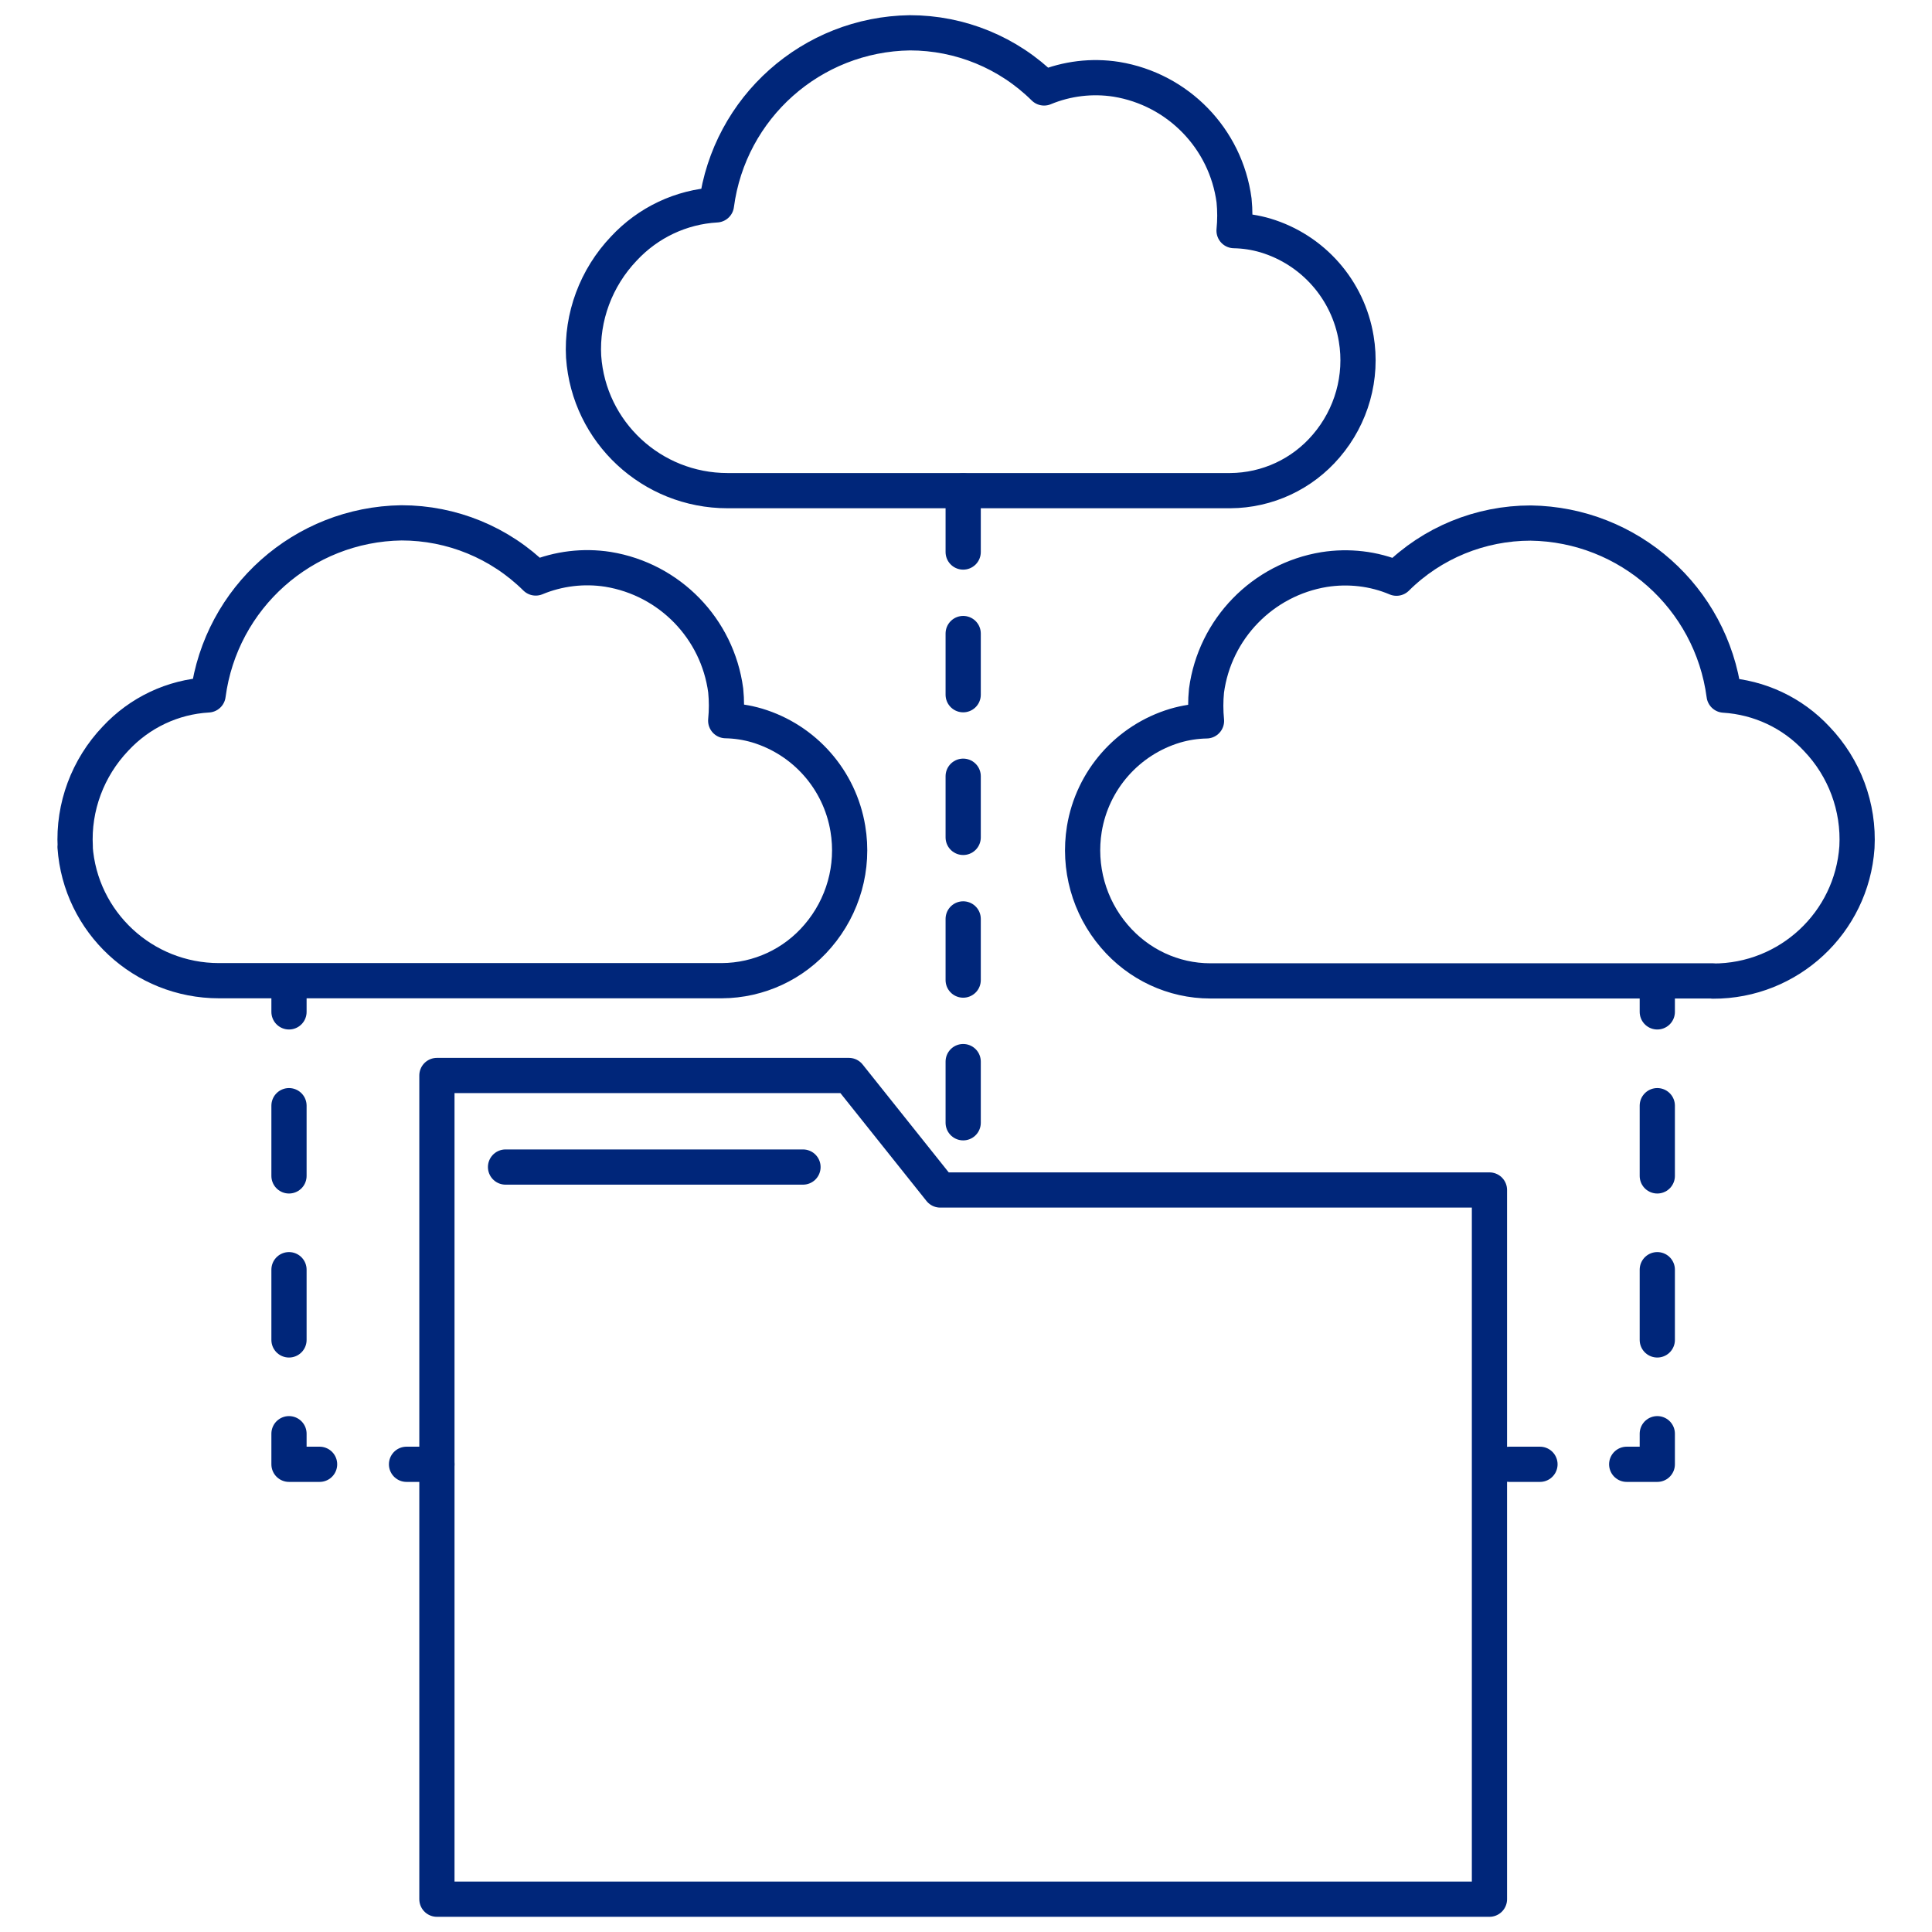
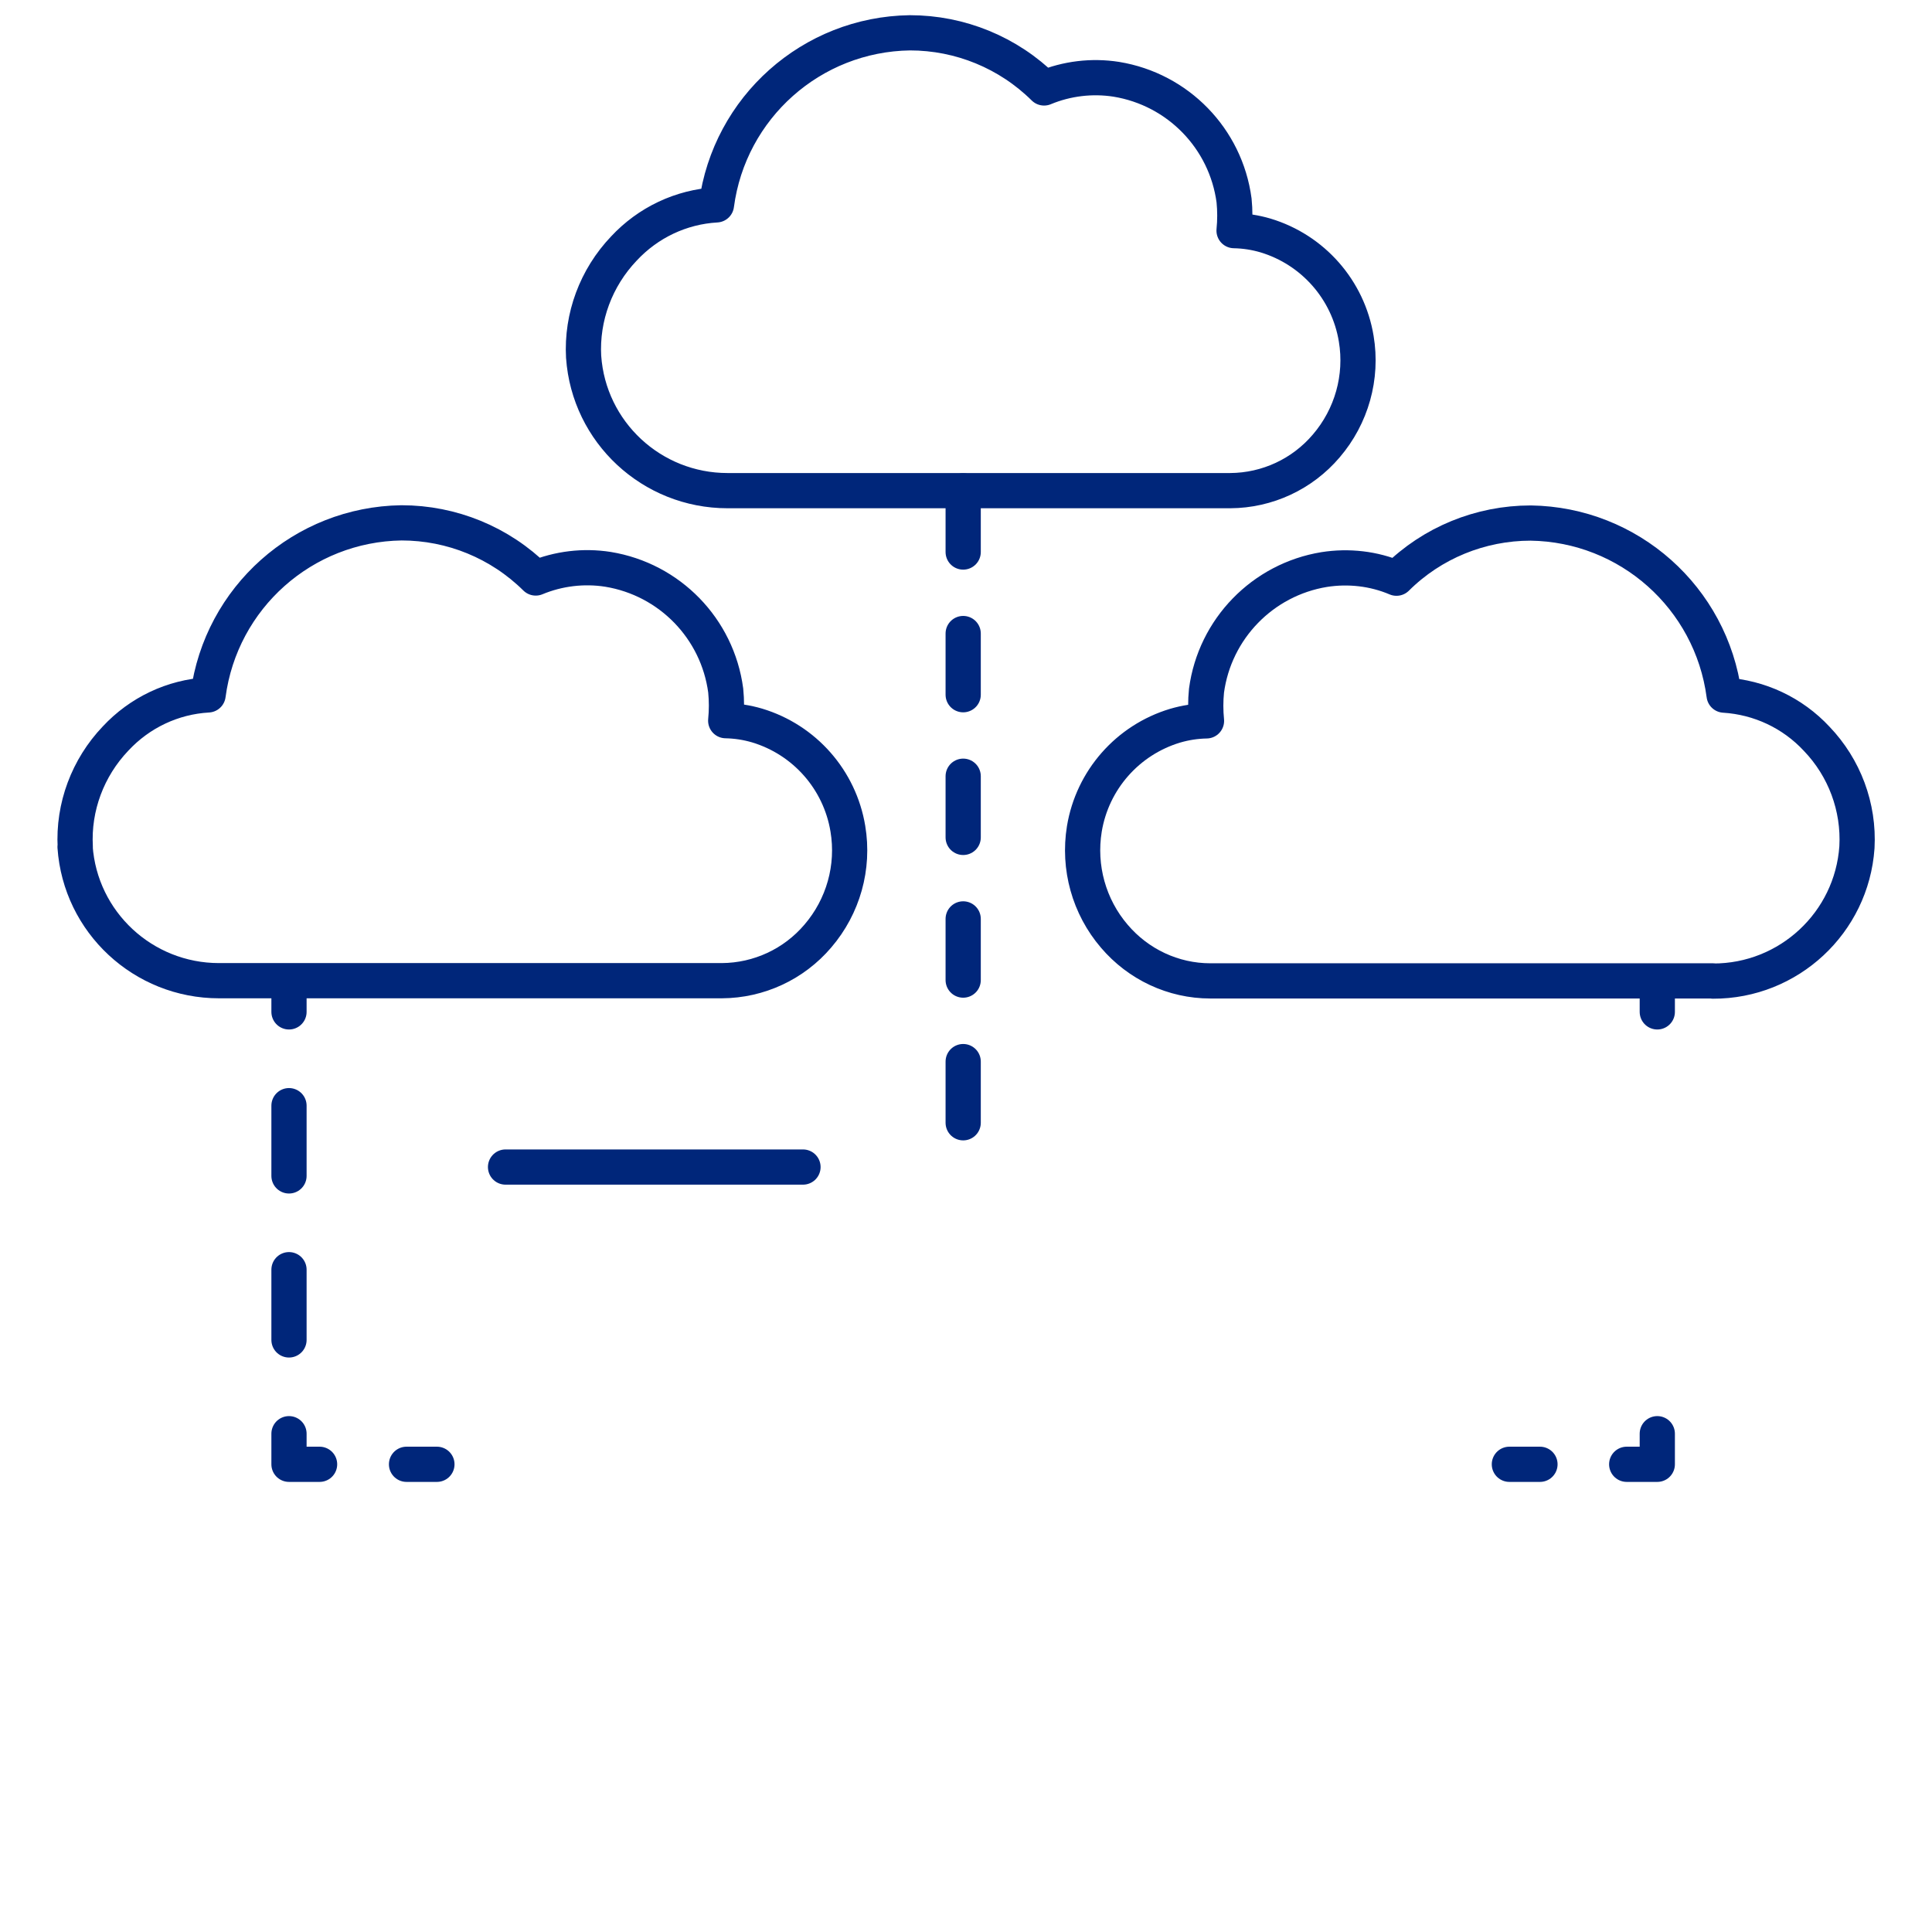
<svg xmlns="http://www.w3.org/2000/svg" id="Layer_1" viewBox="0 0 96 96">
  <defs>
    <style>.cls-1{stroke-dasharray:0 0 3.49 4.66;}.cls-1,.cls-2,.cls-3{fill:none;stroke:#00267a;stroke-linecap:round;stroke-linejoin:round;stroke-width:1.75px;}.cls-2{stroke-dasharray:0 0 3.04 4.05;}</style>
  </defs>
  <g>
    <path class="cls-3" d="m85.12,48.74h-24.98c-1.84,0-3.58-.82-4.77-2.22-1.26-1.47-1.8-3.42-1.49-5.33.4-2.43,2.15-4.42,4.51-5.13.51-.15,1.03-.23,1.56-.24-.05-.5-.05-1,0-1.5.41-3.07,2.79-5.52,5.85-6.02,1.21-.19,2.46-.05,3.59.43,1.77-1.76,4.17-2.74,6.67-2.74,4.88.07,8.97,3.71,9.61,8.55,1.76.11,3.4.88,4.6,2.17,1.38,1.44,2.11,3.39,2,5.39-.26,3.75-3.39,6.66-7.15,6.65Z" />
    <path class="cls-3" d="m3.74,42.09c-.11-1.99.62-3.94,2-5.39,1.2-1.29,2.84-2.07,4.6-2.17.64-4.84,4.73-8.48,9.61-8.55,2.5,0,4.89.98,6.67,2.74,1.13-.47,2.38-.62,3.59-.43,3.06.5,5.44,2.94,5.85,6.02.05.5.05,1,0,1.5.53.01,1.05.09,1.56.24,2.36.71,4.11,2.7,4.51,5.13.32,1.91-.23,3.86-1.49,5.33-1.19,1.4-2.93,2.21-4.77,2.22H10.88c-3.76,0-6.89-2.9-7.15-6.65Z" />
    <path class="cls-3" d="m29,17.74c-.11-1.99.62-3.94,2-5.39,1.2-1.29,2.84-2.07,4.6-2.17.64-4.84,4.73-8.48,9.61-8.55,2.5,0,4.89.98,6.67,2.74,1.13-.47,2.38-.62,3.59-.43,3.06.5,5.44,2.94,5.85,6.02.05.5.05,1,0,1.5.53.01,1.05.09,1.56.24,2.36.71,4.11,2.7,4.51,5.13.32,1.91-.23,3.86-1.49,5.33-1.19,1.4-2.93,2.21-4.77,2.22h-24.98c-3.76,0-6.89-2.9-7.15-6.65Z" />
-     <polygon class="cls-3" points="42.18 53.44 46.72 59.13 74.01 59.13 74.01 94.37 21.71 94.37 21.71 59.13 21.71 53.44 42.18 53.44" />
    <line class="cls-3" x1="25.12" y1="57.99" x2="39.9" y2="57.99" />
  </g>
  <g>
    <line class="cls-3" x1="14.36" y1="48.76" x2="14.36" y2="50.28" />
    <line class="cls-1" x1="14.36" y1="54.94" x2="14.36" y2="68.91" />
    <polyline class="cls-3" points="14.36 71.24 14.36 72.76 15.88 72.76" />
    <line class="cls-3" x1="20.2" y1="72.76" x2="21.71" y2="72.76" />
  </g>
  <g>
    <line class="cls-3" x1="82.35" y1="48.76" x2="82.35" y2="50.28" />
-     <line class="cls-1" x1="82.35" y1="54.94" x2="82.35" y2="68.91" />
    <polyline class="cls-3" points="82.35 71.24 82.35 72.76 80.83 72.76" />
    <line class="cls-3" x1="76.52" y1="72.76" x2="75" y2="72.76" />
  </g>
  <line class="cls-2" x1="47.86" y1="24.39" x2="47.86" y2="59.13" />
</svg>